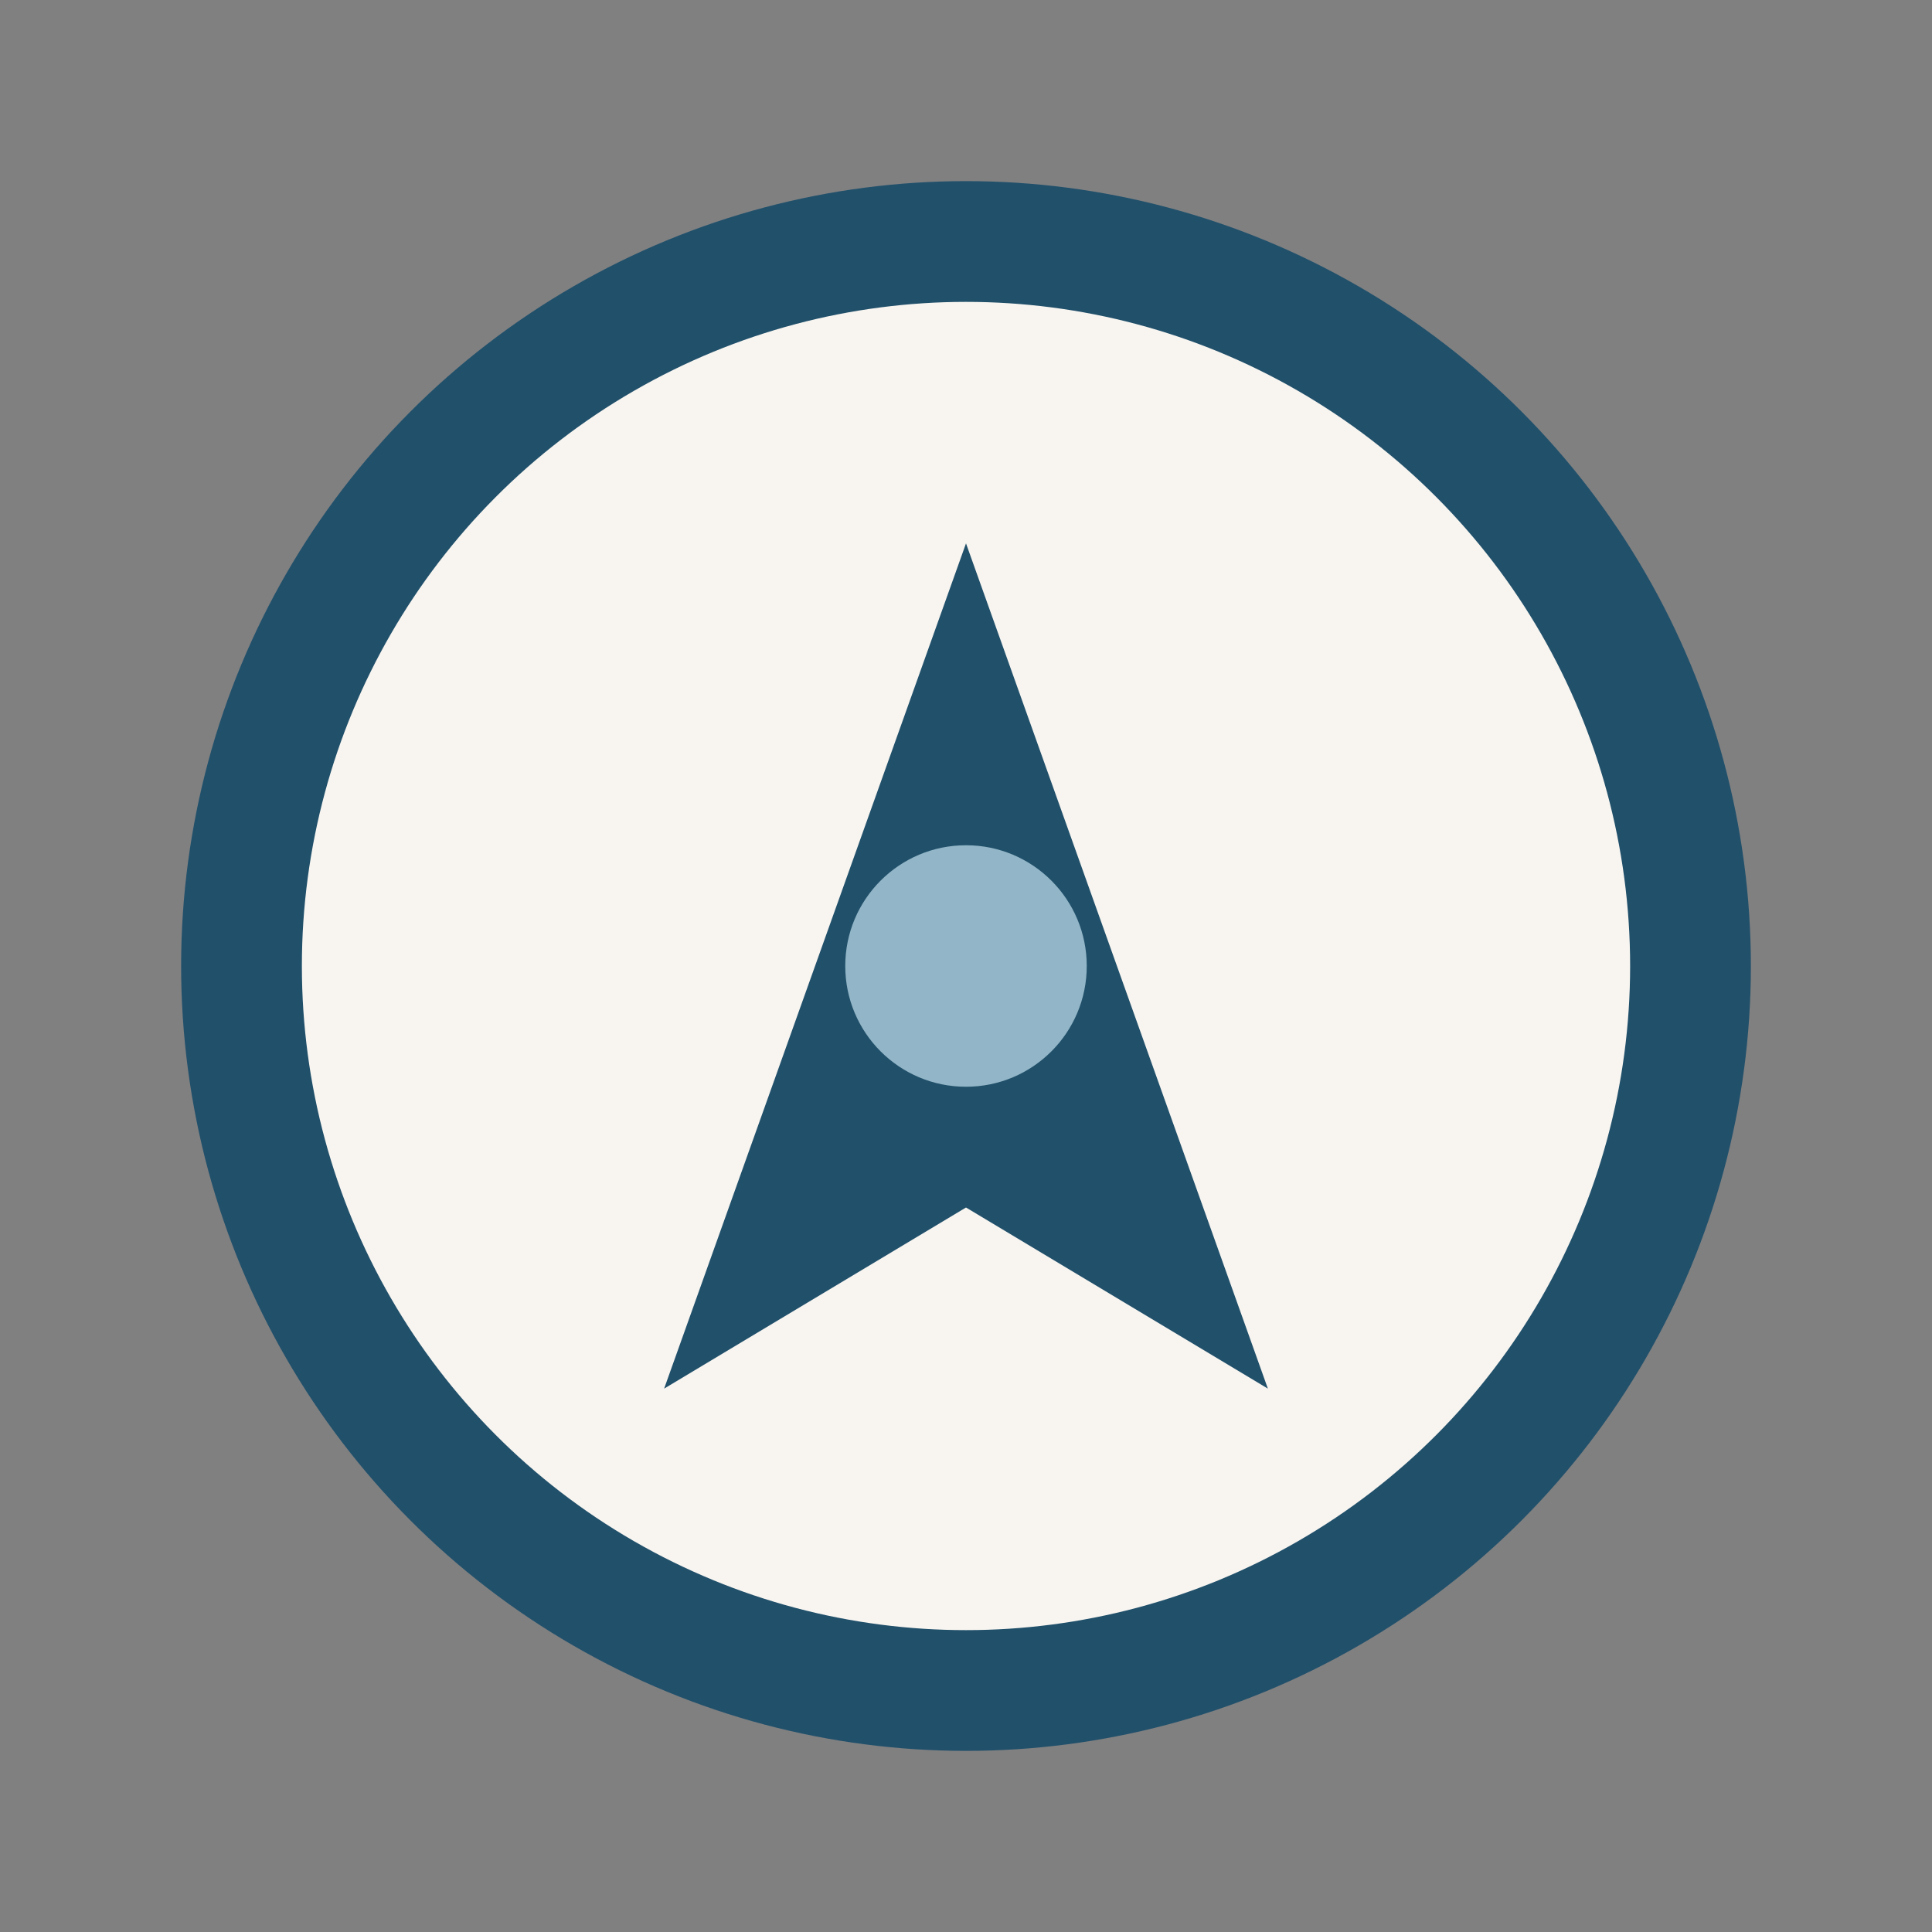
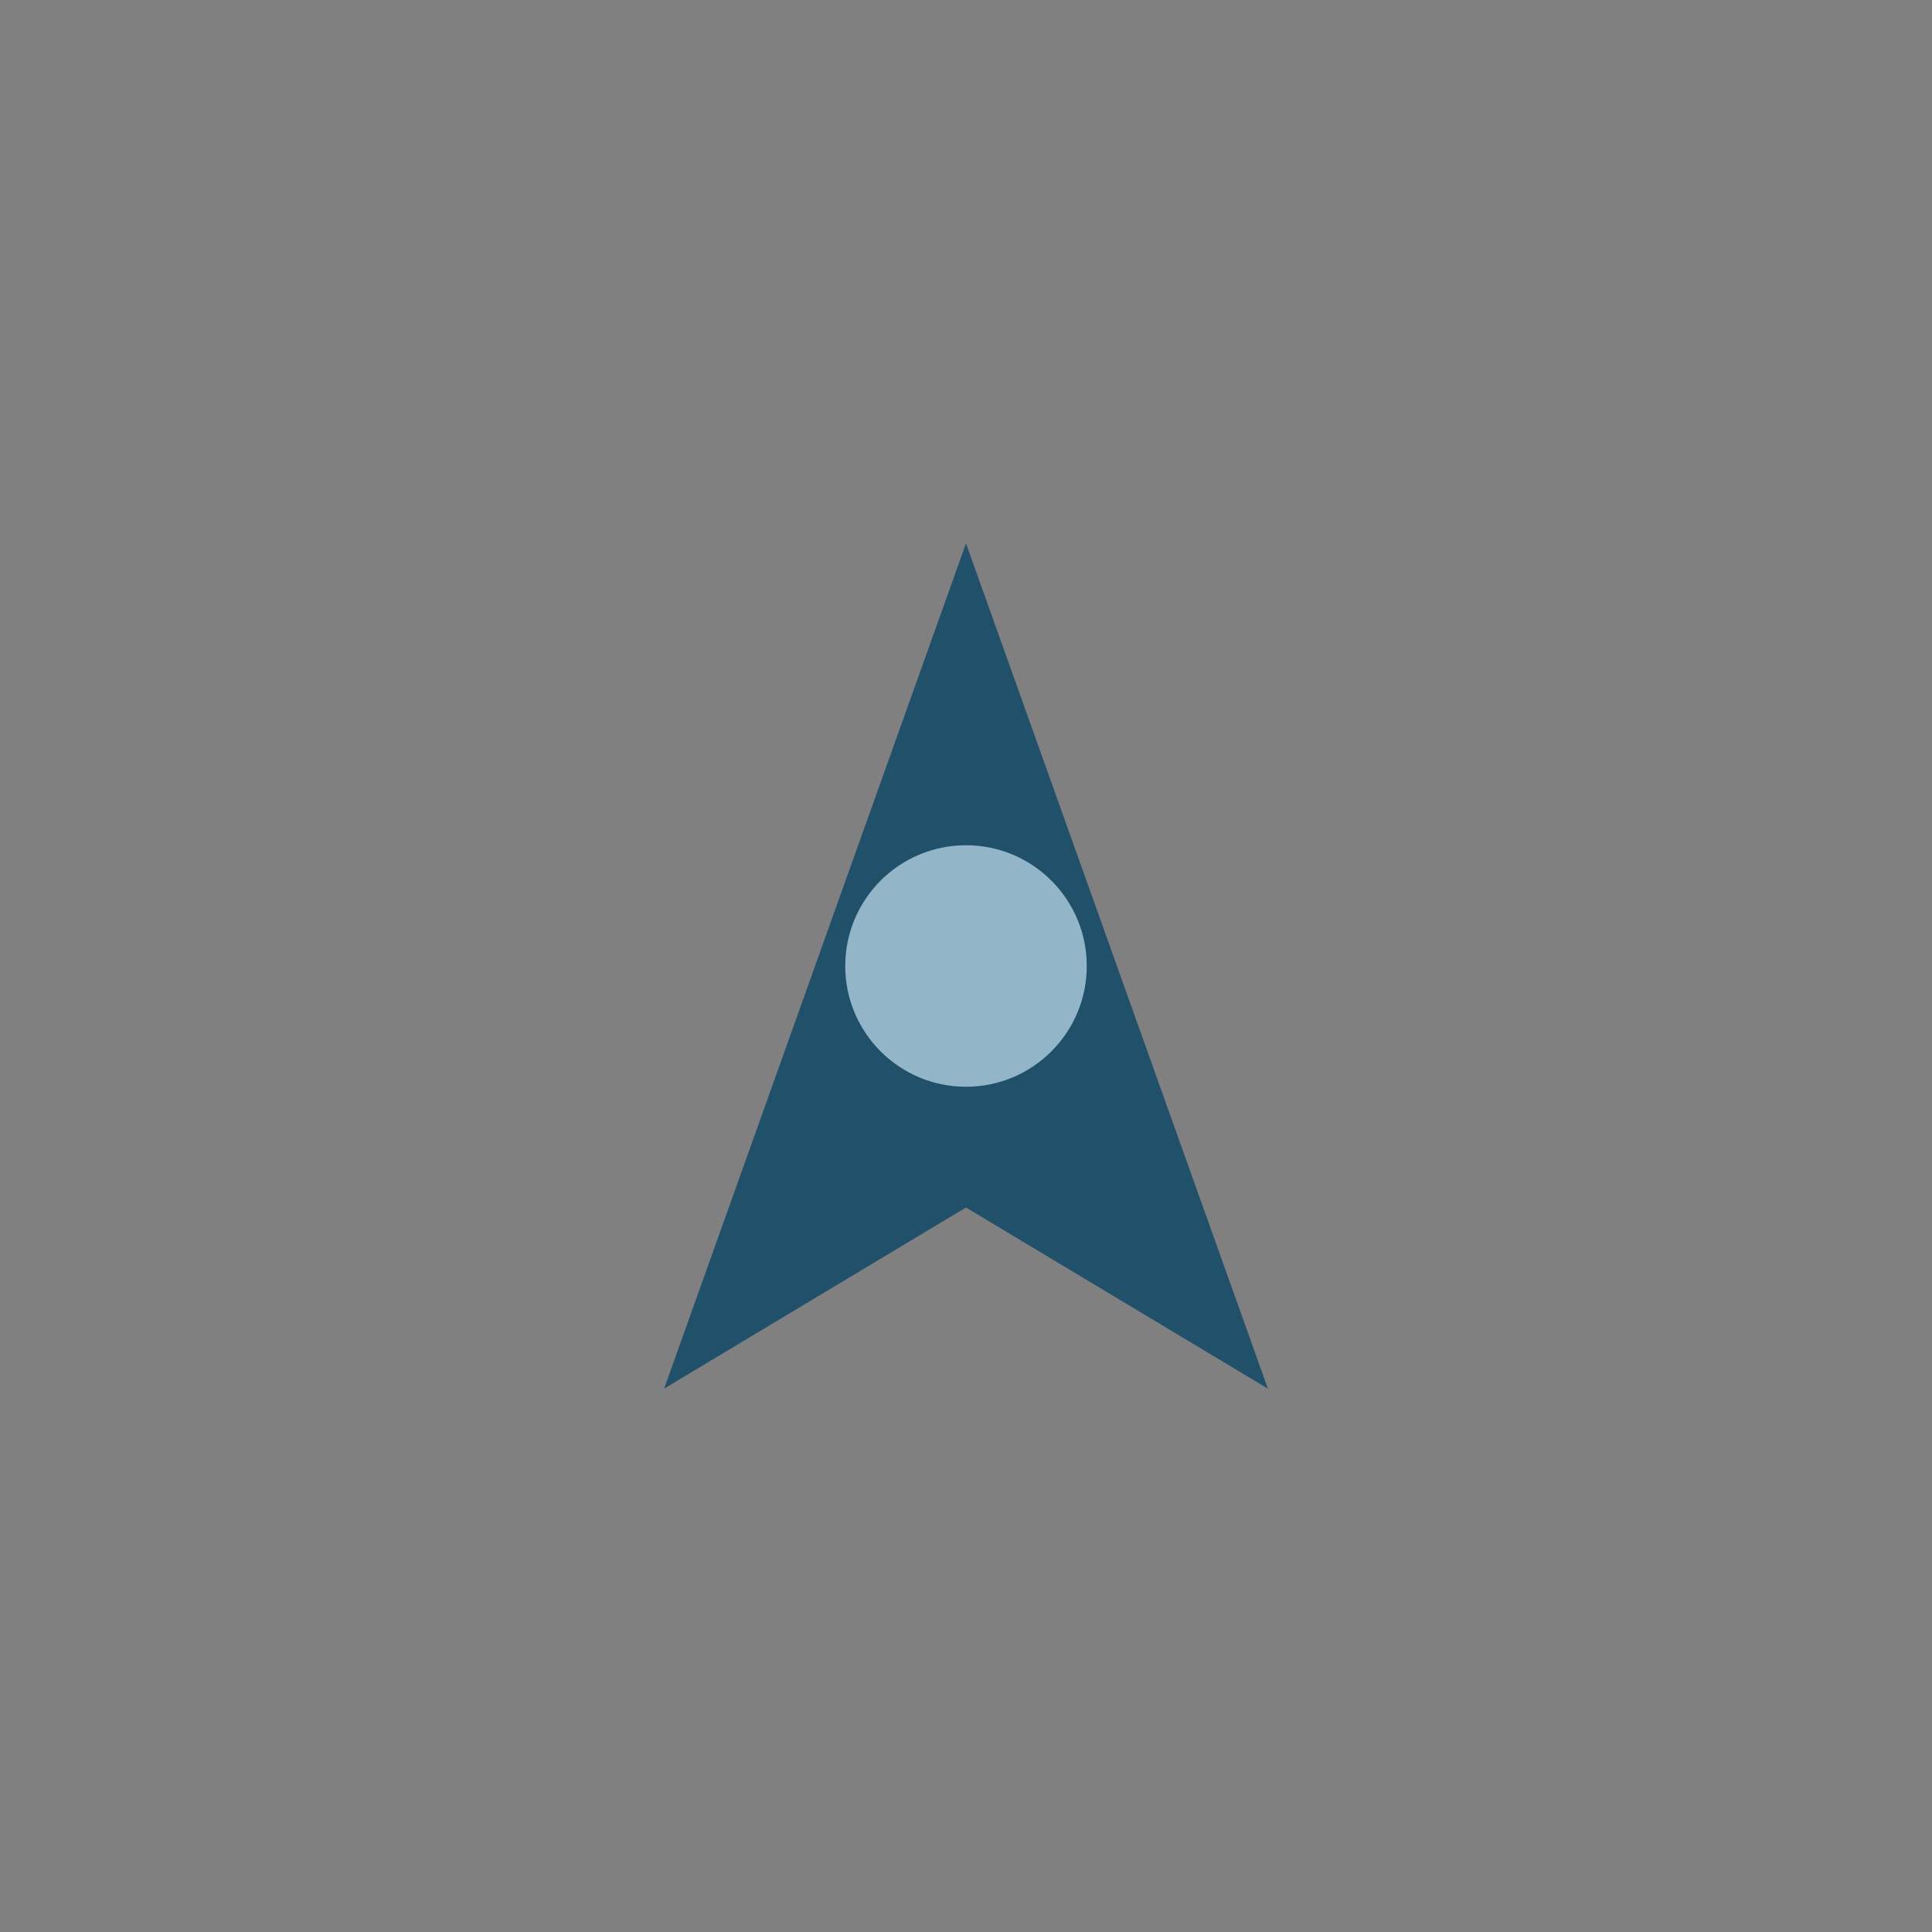
<svg xmlns="http://www.w3.org/2000/svg" width="32" height="32" viewBox="0 0 32 32">
  <rect x="0" y="0" width="32" height="32" fill="#808080" stroke="none" />
-   <circle cx="16" cy="16" r="12" fill="#F8F5F0" stroke="#21506B" stroke-width="2" />
  <polygon points="16,9 21,23 16,20 11,23" fill="#21506B" />
  <circle cx="16" cy="16" r="2" fill="#92B6C7" />
</svg>